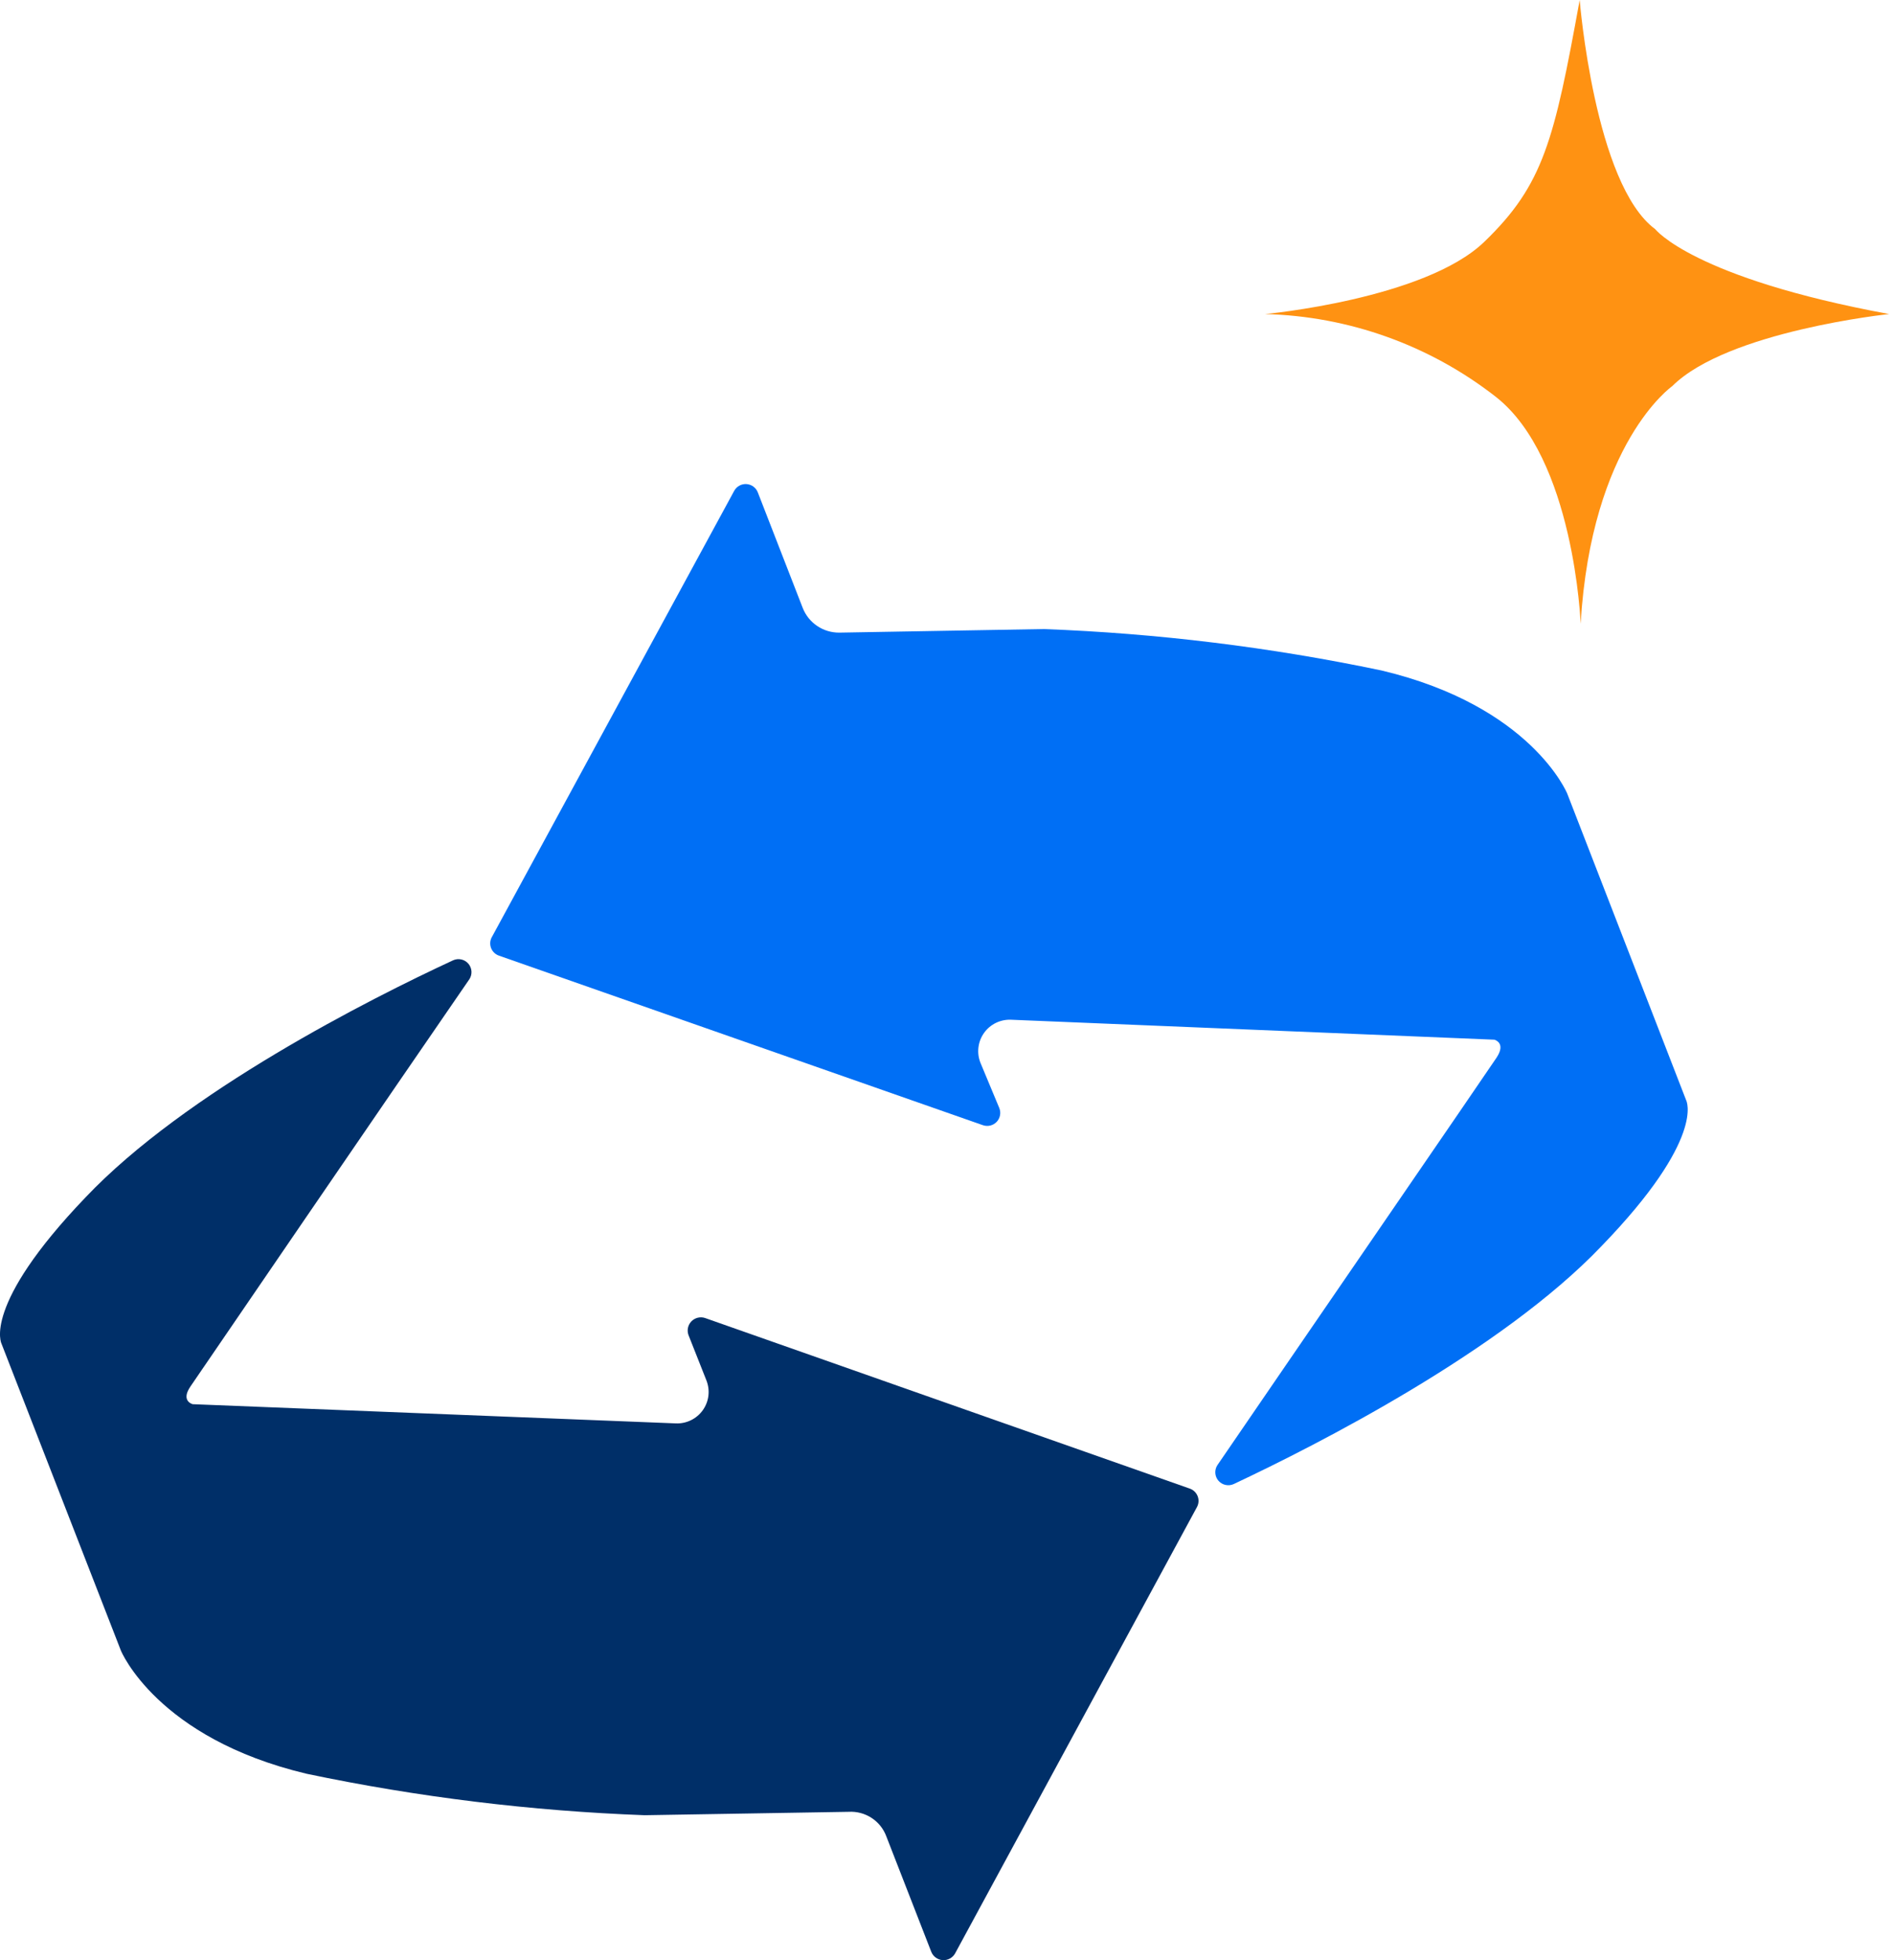
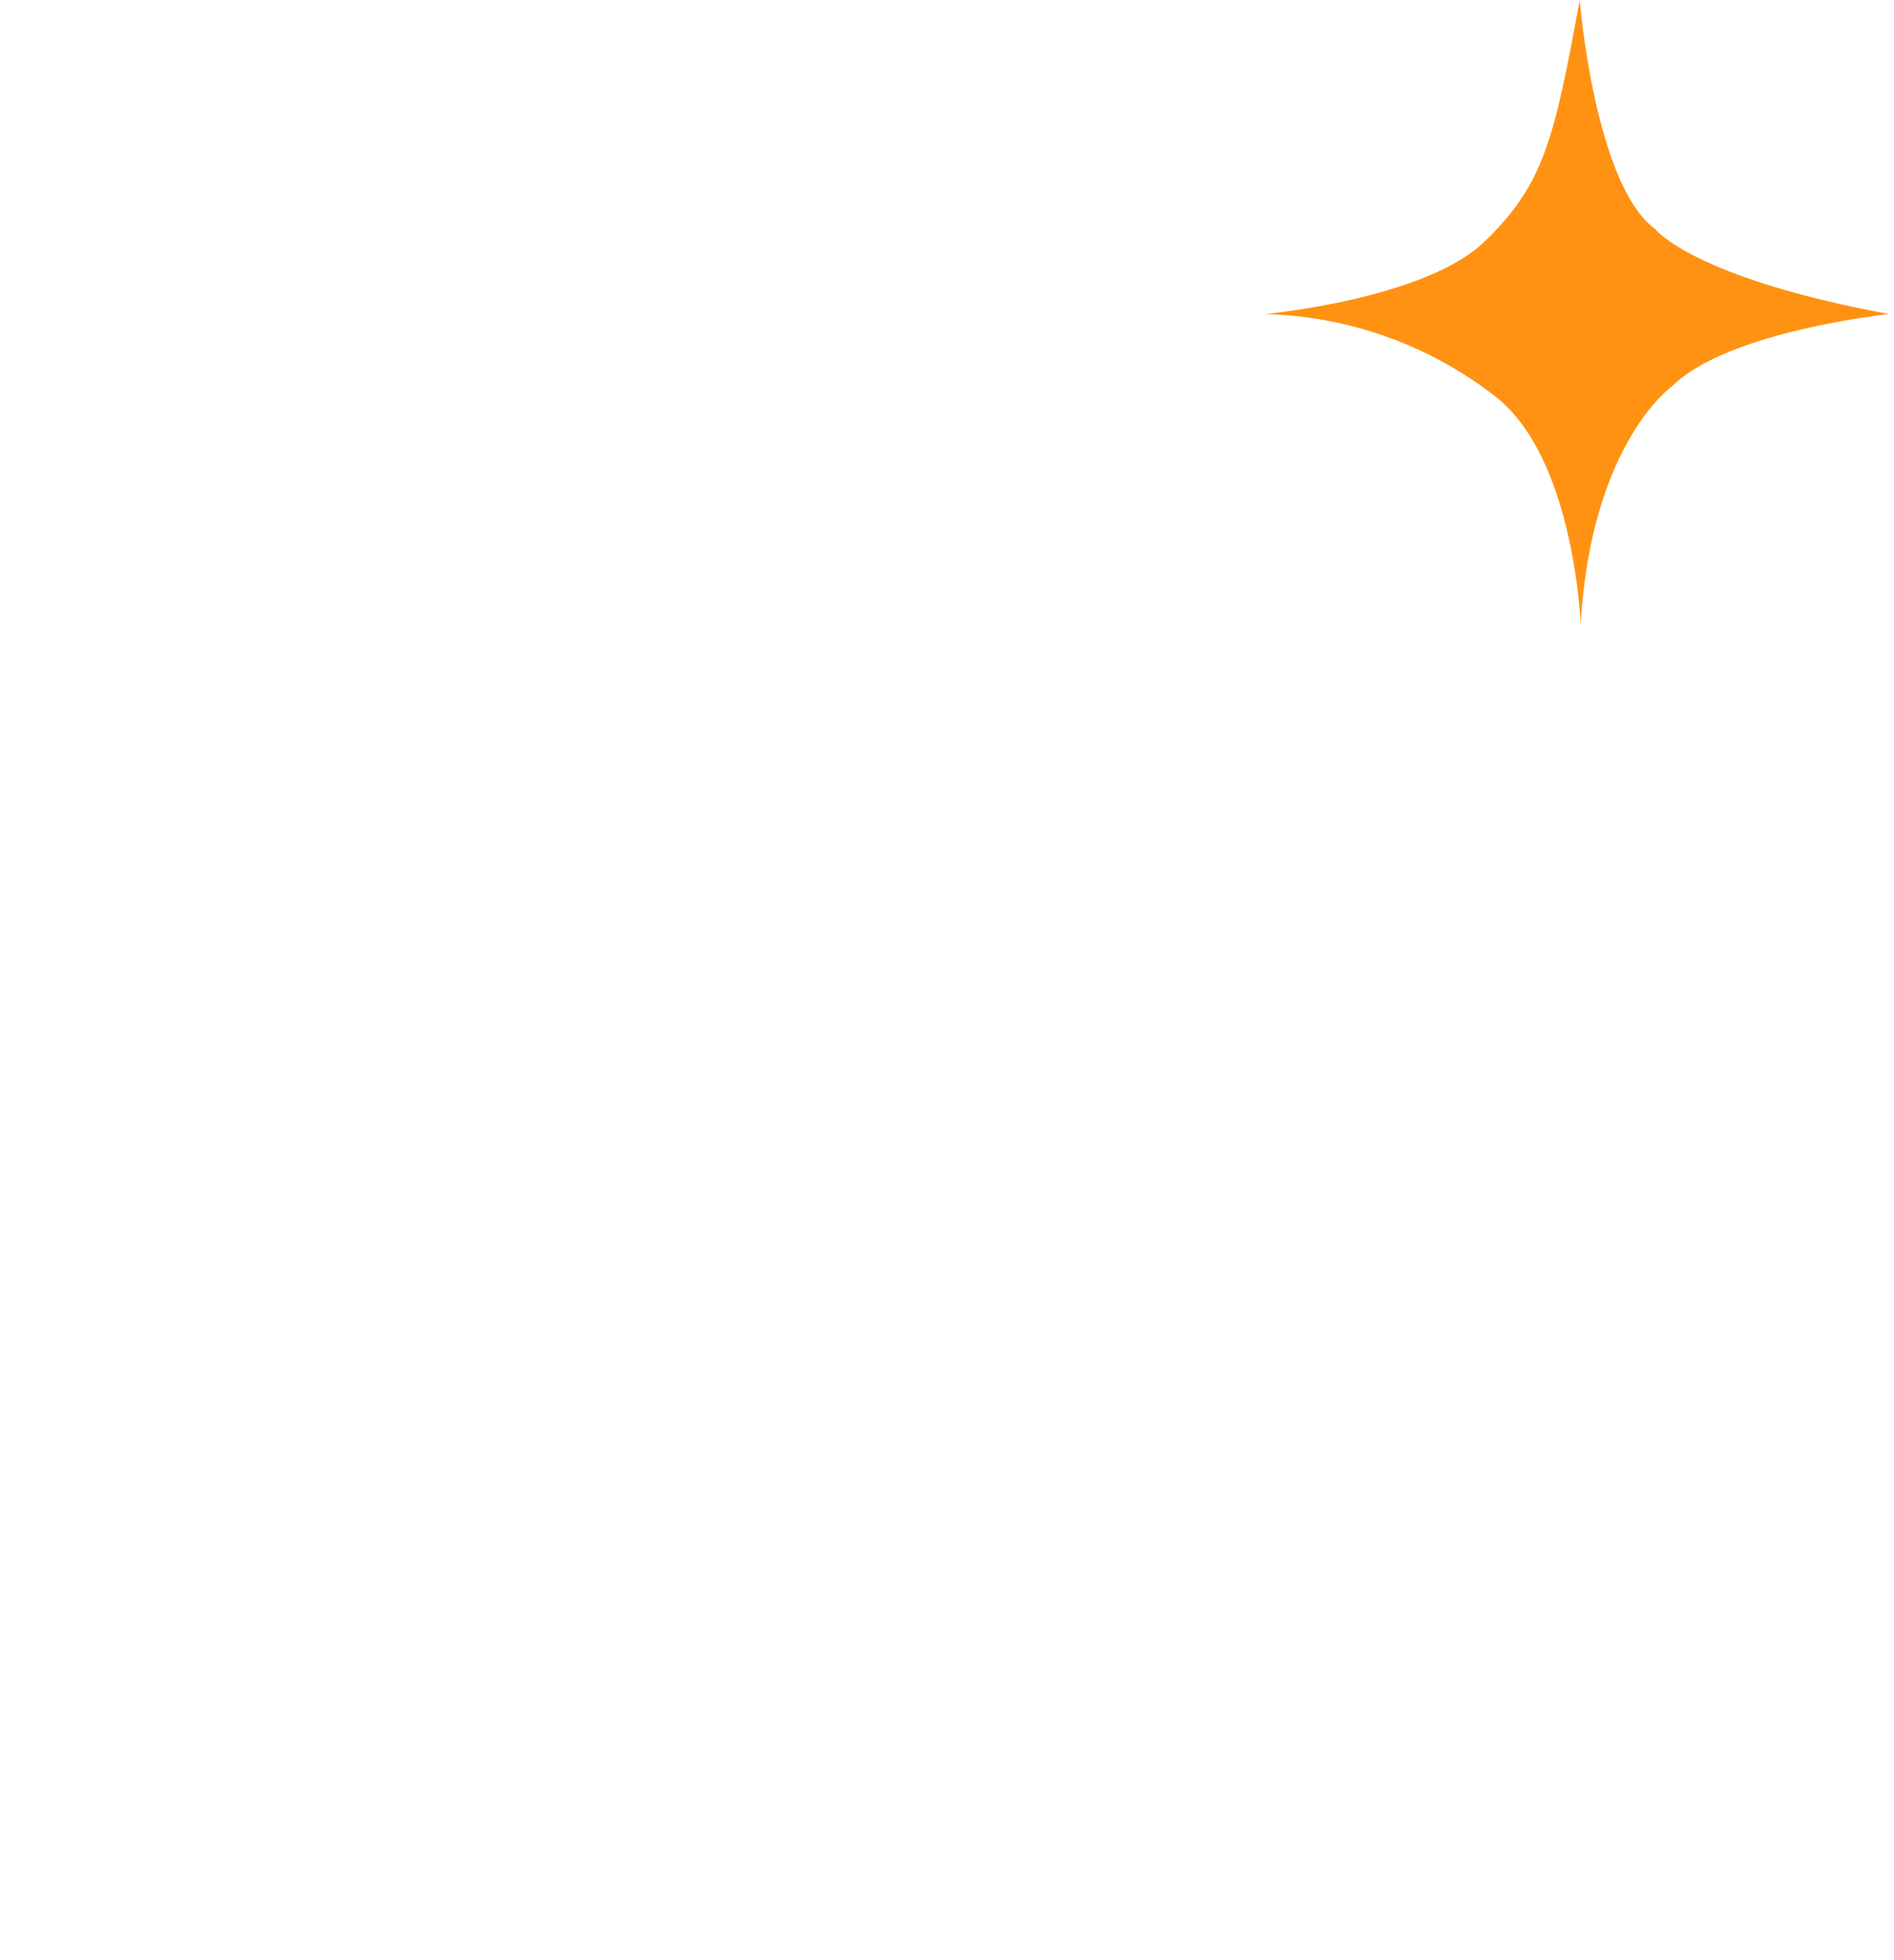
<svg xmlns="http://www.w3.org/2000/svg" width="87" height="90" viewBox="0 0 87 90" fill="none">
-   <path d="M77.454 50.521L71.99 36.438C71.99 36.438 70.351 32.418 63.456 30.784C58.347 29.713 53.157 29.077 47.94 28.883L38.565 29.047C38.2 29.052 37.843 28.947 37.541 28.744C37.239 28.542 37.006 28.252 36.873 27.914L34.809 22.606C34.768 22.5 34.697 22.408 34.605 22.341C34.513 22.273 34.403 22.234 34.289 22.226C34.175 22.219 34.062 22.244 33.962 22.299C33.861 22.355 33.779 22.437 33.725 22.537L22.598 43.017C22.553 43.093 22.526 43.179 22.519 43.267C22.512 43.356 22.525 43.444 22.556 43.527C22.588 43.61 22.638 43.685 22.702 43.746C22.766 43.807 22.843 43.853 22.927 43.881L45.147 51.662C45.256 51.7 45.373 51.706 45.486 51.68C45.598 51.653 45.7 51.595 45.78 51.512C45.86 51.429 45.913 51.324 45.935 51.211C45.957 51.098 45.945 50.981 45.902 50.875L45.034 48.792C44.946 48.568 44.915 48.325 44.945 48.086C44.974 47.847 45.063 47.619 45.204 47.423C45.344 47.227 45.532 47.069 45.749 46.964C45.967 46.859 46.207 46.81 46.448 46.821L68.642 47.737C68.642 47.737 69.197 47.875 68.746 48.558C68.295 49.241 59.258 62.39 55.919 67.274C55.849 67.383 55.816 67.511 55.825 67.64C55.834 67.769 55.885 67.892 55.97 67.989C56.056 68.087 56.17 68.154 56.297 68.181C56.424 68.208 56.556 68.193 56.673 68.139C60.498 66.341 68.972 62.027 73.56 57.22C78.373 52.249 77.454 50.521 77.454 50.521Z" fill="#006FF5" />
-   <path d="M0.074 61.707L5.555 75.79C5.555 75.79 7.203 79.809 14.089 81.443C19.201 82.515 24.394 83.151 29.614 83.345L38.981 83.189C39.354 83.167 39.724 83.265 40.036 83.469C40.349 83.673 40.587 83.972 40.715 84.322L42.779 89.621C42.822 89.727 42.894 89.819 42.987 89.885C43.08 89.952 43.19 89.992 43.304 89.999C43.418 90.006 43.532 89.981 43.633 89.926C43.733 89.872 43.816 89.79 43.872 89.69L54.974 69.211C55.018 69.134 55.045 69.049 55.052 68.96C55.059 68.872 55.046 68.783 55.015 68.701C54.983 68.618 54.934 68.543 54.87 68.482C54.805 68.42 54.728 68.374 54.644 68.346L32.381 60.514C32.272 60.479 32.156 60.476 32.046 60.504C31.936 60.532 31.835 60.59 31.756 60.672C31.678 60.754 31.624 60.857 31.601 60.968C31.578 61.079 31.587 61.194 31.626 61.301L32.45 63.384C32.538 63.608 32.569 63.849 32.54 64.088C32.511 64.326 32.422 64.553 32.283 64.749C32.143 64.944 31.957 65.102 31.741 65.208C31.525 65.314 31.286 65.365 31.045 65.355L8.851 64.473C8.851 64.473 8.287 64.335 8.747 63.661C9.207 62.986 18.218 49.803 21.566 44.953C21.634 44.845 21.665 44.718 21.656 44.591C21.646 44.464 21.596 44.343 21.513 44.246C21.429 44.15 21.317 44.082 21.192 44.054C21.068 44.026 20.937 44.038 20.82 44.089C16.995 45.861 8.513 50.14 3.925 54.981C-0.863 59.978 0.074 61.707 0.074 61.707Z" fill="#002F68" />
  <path d="M58.113 14.42C58.113 14.42 65.442 13.737 68.174 11.109C70.906 8.481 71.391 6.432 72.562 0C72.562 0 73.247 8.472 76.031 10.521C76.031 10.521 77.766 12.76 86.777 14.42C86.777 14.42 79.353 15.198 76.812 17.731C76.812 17.731 73.1 20.324 72.606 28.64C72.606 28.64 72.319 21.042 68.703 18.215C65.672 15.851 61.96 14.52 58.113 14.42Z" fill="#FF9212" />
</svg>